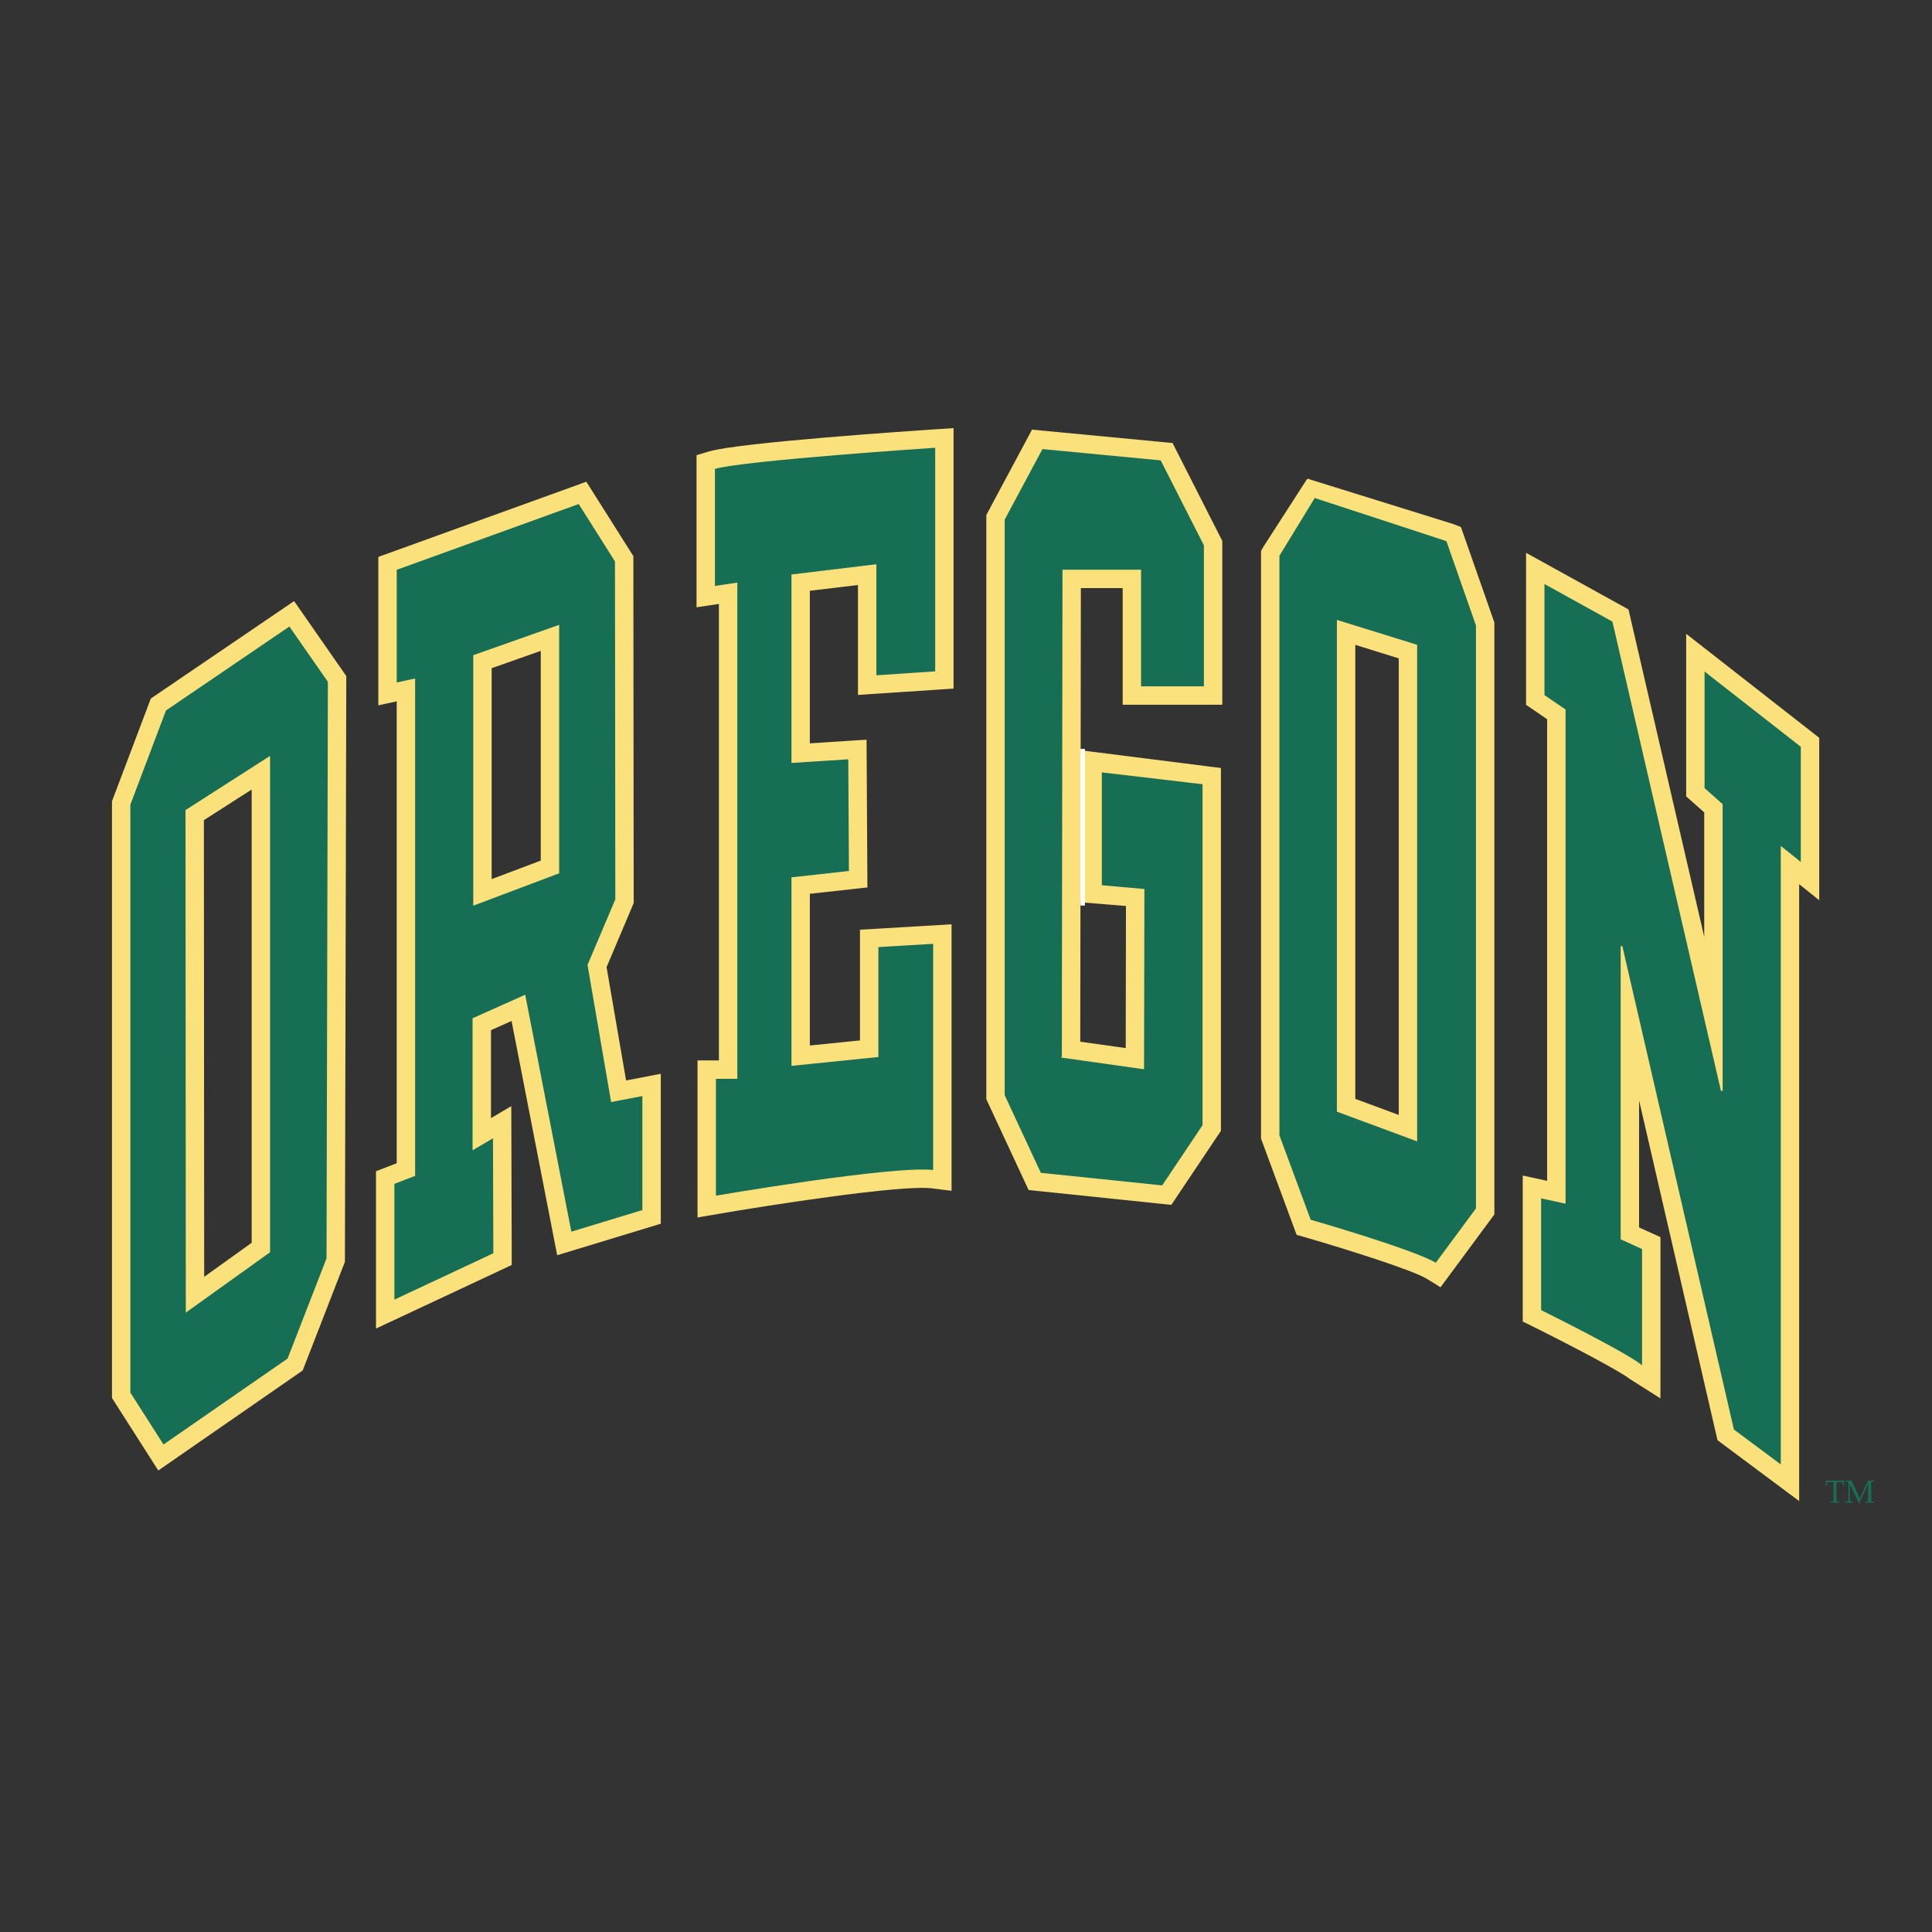
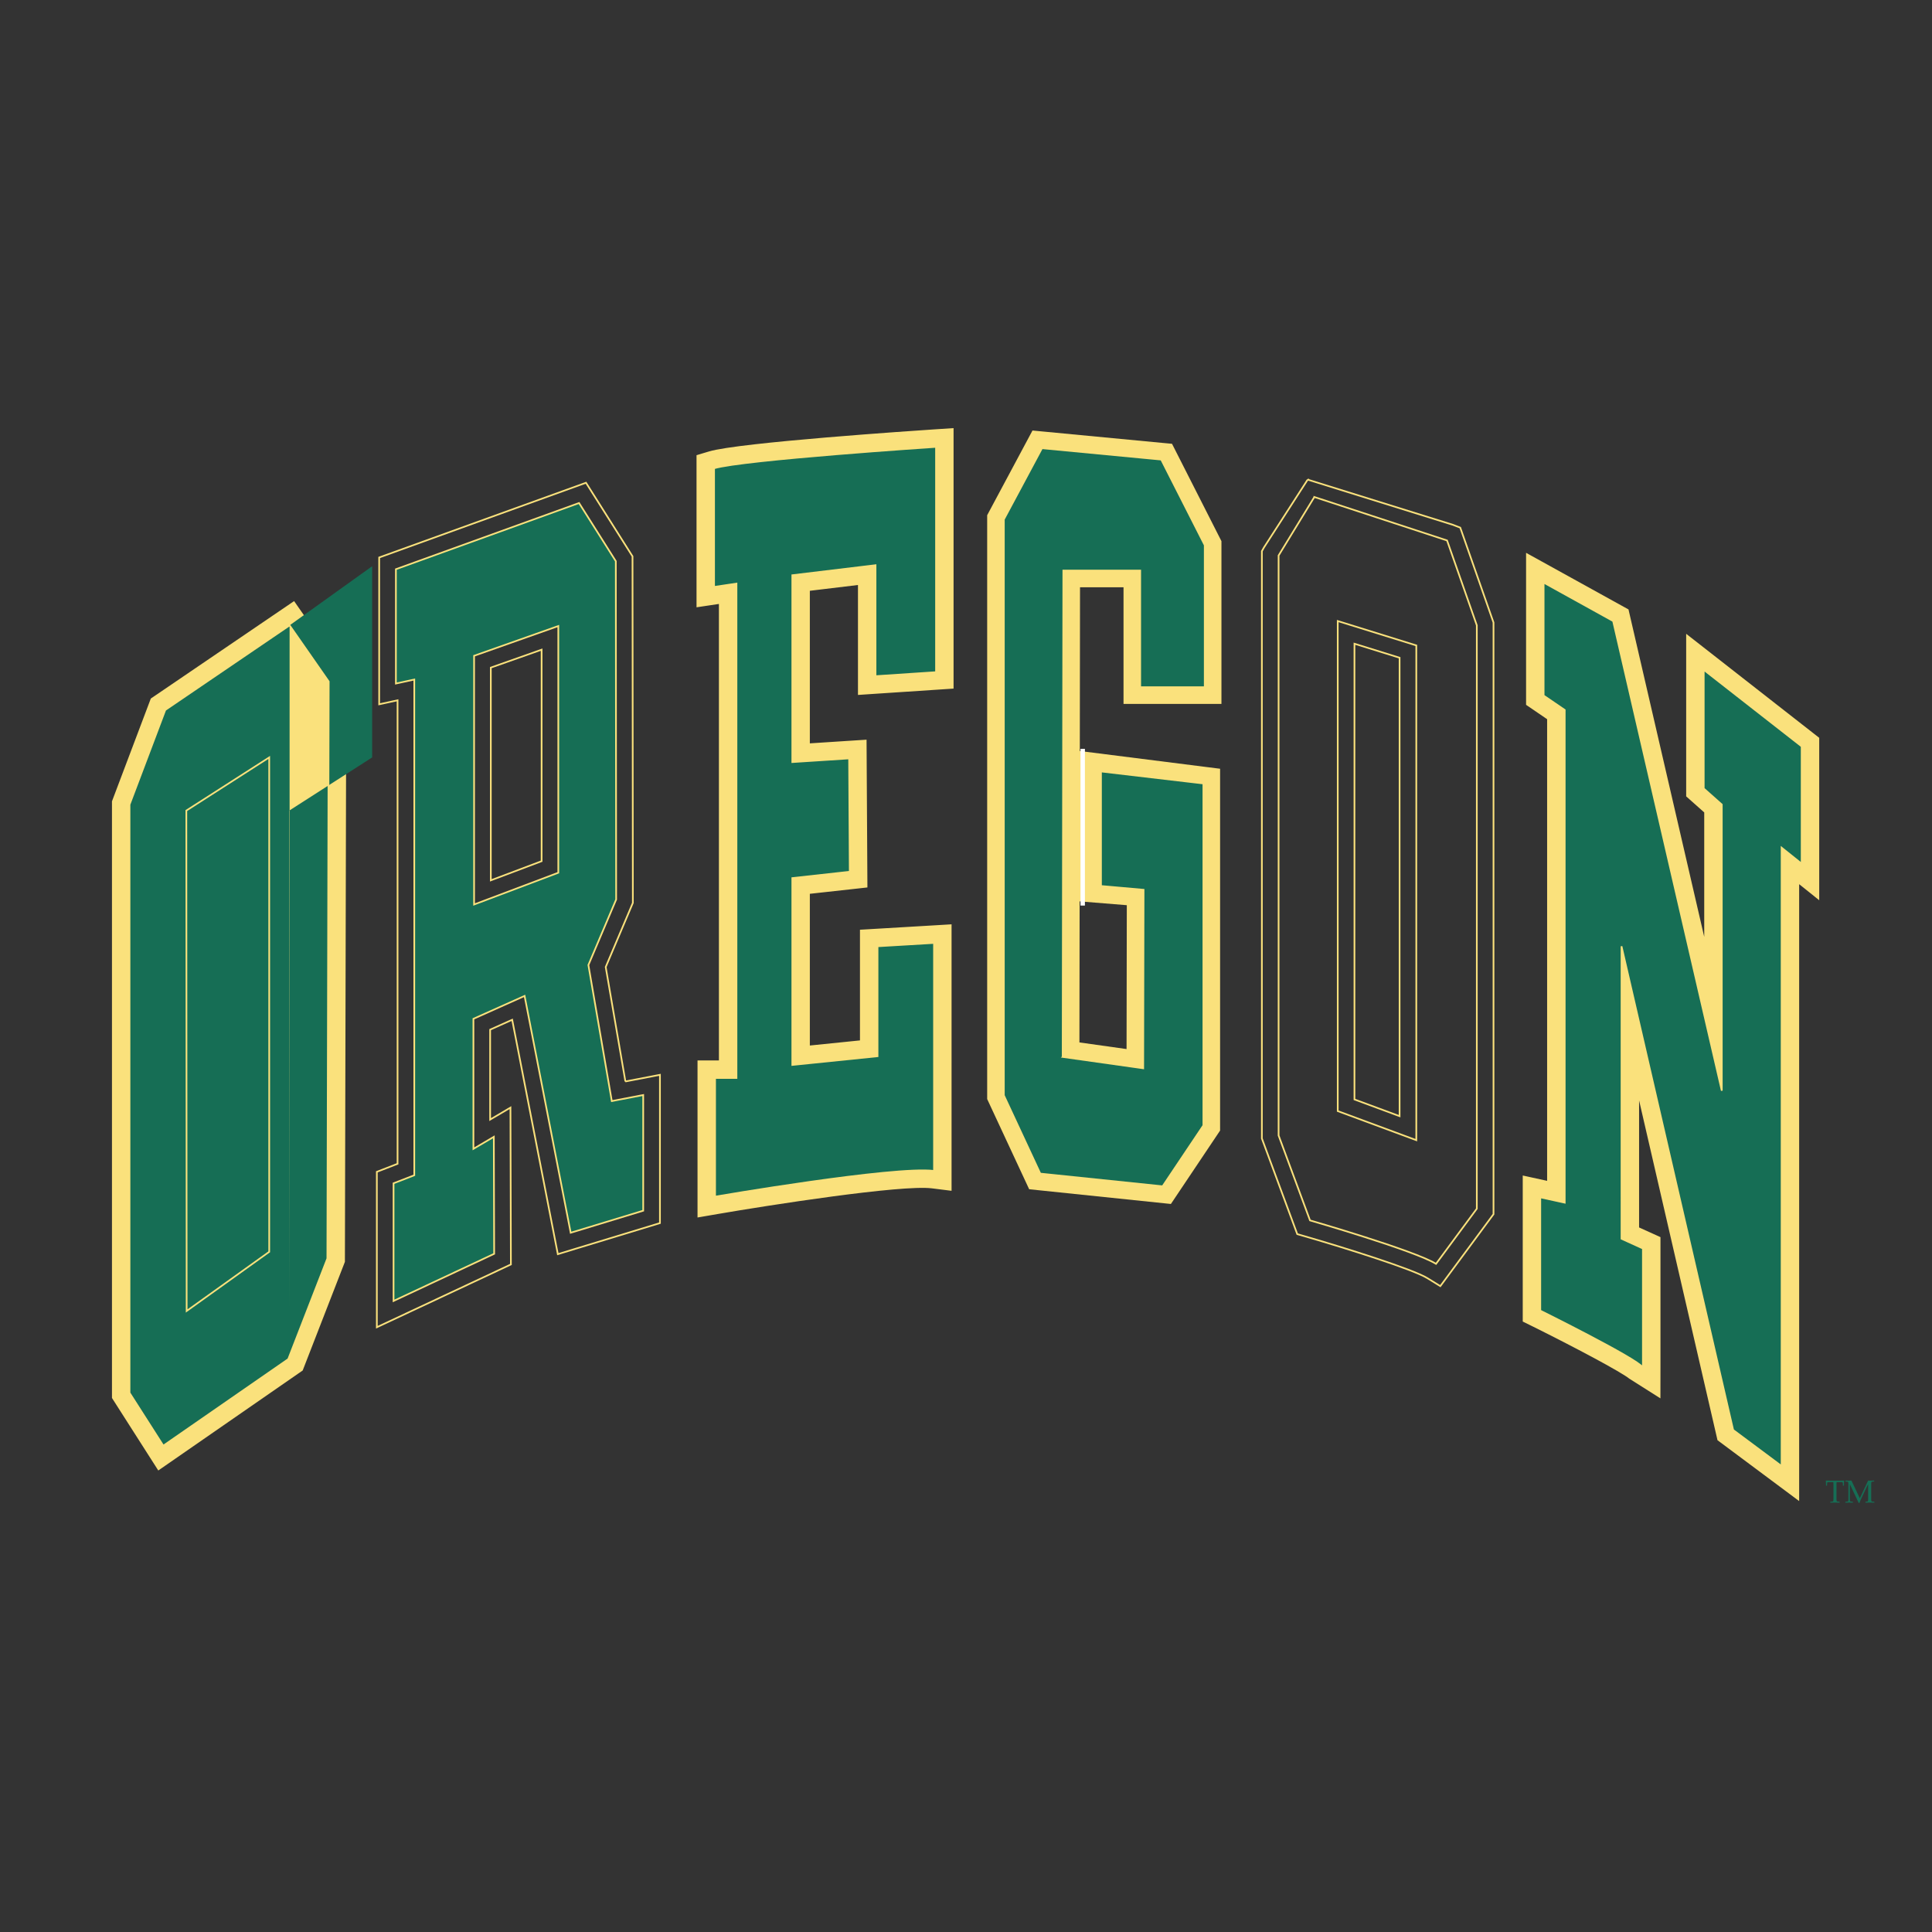
<svg xmlns="http://www.w3.org/2000/svg" width="2500" height="2500" viewBox="0 0 192.756 192.756">
  <rect x="0" y="0" width="192.756" height="192.756" fill="#333333" stroke="none" />
  <path fill-rule="evenodd" clip-rule="evenodd" fill="#fff" fill-opacity="0" d="M0 0h192.756v192.756H0V0z" />
-   <path d="M130.467 47.852l14.502 4.513.721.278 3.318 9.468v59.029l-5.307 7.178-1.305-.804c-1.438-.884-8.221-3.016-12.16-4.152l-.809-.235-3.529-9.539V54.991l.211-.378 4.358-6.761zm4.668 16.373v45.467l4.502 1.667V65.623l-4.502-1.398z" fill-rule="evenodd" clip-rule="evenodd" fill="#fae17c" />
  <path d="M130.467 47.852l14.502 4.513.721.278 3.318 9.468v59.029l-5.307 7.178-1.305-.804c-1.438-.884-8.221-3.016-12.16-4.152l-.809-.235-3.529-9.539V54.991l.211-.378 4.358-6.761zm4.668 16.373v45.467l4.502 1.667V65.623l-4.502-1.398z" fill="none" stroke="#fae17c" stroke-width=".168" stroke-miterlimit="2.613" />
  <path d="M30.262 61.439l-.941-1.352-13.77 9.366-.435.294-3.861 10.216v59.49l4.561 7.14 14.314-9.914 4.198-10.804.137-58.4-4.203-6.036zm-5.069 17.178v45.42l-4.905 3.515-.031-45.771 4.936-3.164z" fill-rule="evenodd" clip-rule="evenodd" fill="#fae17c" />
  <path d="M30.262 61.439l-.941-1.352-13.77 9.366-.435.294-3.861 10.216v59.49l4.561 7.14 14.314-9.914 4.198-10.804.137-58.4-4.203-6.036zm-5.069 17.178v45.42l-4.905 3.515-.031-45.771 4.936-3.164z" fill="none" stroke="#fae17c" stroke-width=".168" stroke-miterlimit="2.613" />
-   <path d="M62.396 107.896l-1.964-11.417 2.708-6.399-.034-34.573-4.641-7.343-20.634 7.456v14.648l1.833-.401v46.245l-2.066.801v15.505l13.375-6.265-.045-15.647-2.026 1.195v-8.973l2.199-.986 4.554 23.385 1.769-.539 8.419-2.56v-14.793l-3.447.661zm-8.359-43.078V85.92l-5.068 1.911V66.607l5.068-1.789z" fill-rule="evenodd" clip-rule="evenodd" fill="#fae17c" />
  <path d="M62.396 107.896l-1.964-11.417 2.708-6.399-.034-34.573-4.641-7.343-20.634 7.456v14.648l1.833-.401v46.245l-2.066.801v15.505l13.375-6.265-.045-15.647-2.026 1.195v-8.973l2.199-.986 4.554 23.385 1.769-.539 8.419-2.56v-14.793l-3.447.661zm-8.359-43.078V85.92l-5.068 1.911V66.607l5.068-1.789z" fill="none" stroke="#fae17c" stroke-width=".168" stroke-miterlimit="2.613" />
  <path d="M70.767 45.12l-1.19.355v15.018l1.913-.287.32-.046v45.724h-2.134v15.486l1.951-.336c4.894-.844 18.271-2.941 21.353-2.557l1.874.235V92.308l-1.767.105-5.634.333-1.57.092v11.039l-5.169.527V89.1l4.252-.468 1.492-.166-.085-14.578-1.764.113-3.895.253V58.869l4.97-.598v10.974l1.776-.119 6.036-.4 1.557-.103v-25.82l-1.775.116c-1.989.132-19.516 1.306-22.511 2.201z" fill-rule="evenodd" clip-rule="evenodd" fill="#fae17c" />
  <path d="M70.767 45.12l-1.19.355v15.018l1.913-.287.32-.046v45.724h-2.134v15.486l1.951-.336c4.894-.844 18.271-2.941 21.353-2.557l1.874.235V92.308l-1.767.105-5.634.333-1.57.092v11.039l-5.169.527V89.1l4.252-.468 1.492-.166-.085-14.578-1.764.113-3.895.253V58.869l4.97-.598v10.974l1.776-.119 6.036-.4 1.557-.103v-25.82l-1.775.116c-1.989.132-19.516 1.306-22.511 2.201z" fill="none" stroke="#fae17c" stroke-width=".168" stroke-miterlimit="2.613" />
  <path d="M117.348 45.096l-.416-.819-.912-.085-11.904-1.134-1.105-.105-4.521 8.45v58.251l4.189 8.996.939.099 13.203 1.372 4.908-7.325V76.697l-1.457-.183-12.137-1.535-.402-.051.021-16.337h4.34V70.23h9.77V53.989l-4.516-8.893zm-9.557 44.84l4.631.376-.025 14.353-4.703-.662.02-14.073.077.006z" fill-rule="evenodd" clip-rule="evenodd" fill="#fae17c" />
-   <path d="M117.348 45.096l-.416-.819-.912-.085-11.904-1.134-1.105-.105-4.521 8.45v58.251l4.189 8.996.939.099 13.203 1.372 4.908-7.325V76.697l-1.457-.183-12.137-1.535-.402-.051.021-16.337h4.34V70.23h9.77V53.989l-4.516-8.893zm-9.557 44.84l4.631.376-.025 14.353-4.703-.662.02-14.073.077.006z" fill="none" stroke="#fae17c" stroke-width=".168" stroke-miterlimit="2.613" />
  <path d="M180.779 73.151l-12.465-9.744v16.01l1.801 1.601v13.19l-7.713-33.349-10.061-5.562v14.981l2.1 1.432v46.207l-.408-.09-2.025-.442v14.413l.93.458c4.045 2.005 8.809 4.528 9.67 5.227l2.969 1.879.004-2.929v-12.949l-2.133-.967V109.05l7.982 34.591 7.988 5.953V88.041l2.002 1.602v-15.99l-.641-.502z" fill-rule="evenodd" clip-rule="evenodd" fill="#fae17c" stroke="#fae17c" stroke-width=".168" stroke-miterlimit="2.613" />
-   <path d="M28.893 62.393l3.903 5.604-.134 57.563-3.9 10.039-12.472 8.638-3.368-5.271V80.269l3.567-9.437 12.404-8.439zm-10.271 68.403l8.238-5.902V75.568l-8.269 5.303.031 49.925z" fill-rule="evenodd" clip-rule="evenodd" fill="#166e55" />
+   <path d="M28.893 62.393l3.903 5.604-.134 57.563-3.9 10.039-12.472 8.638-3.368-5.271V80.269l3.567-9.437 12.404-8.439zl8.238-5.902V75.568l-8.269 5.303.031 49.925z" fill-rule="evenodd" clip-rule="evenodd" fill="#166e55" />
  <path d="M28.893 62.393l3.903 5.604-.134 57.563-3.9 10.039-12.472 8.638-3.368-5.271V80.269l3.567-9.437 12.404-8.439zm-10.271 68.403l8.238-5.902V75.568l-8.269 5.303.031 49.925z" fill="none" stroke="#fae17c" stroke-width=".168" stroke-miterlimit="2.613" />
  <path d="M57.772 50.186l3.668 5.804.034 33.752-2.77 6.538 2.335 13.573 3.134-.602v11.54l-7.235 2.201-4.601-23.628-5.104 2.283v12.973l2.036-1.199.034 11.672-10.038 4.703v-11.739l2.068-.801v-49.46l-1.834.401V56.79l18.273-6.604zM47.3 65.428v24.814l8.403-3.17V62.459L47.3 65.428z" fill-rule="evenodd" clip-rule="evenodd" fill="#166e55" />
  <path d="M57.772 50.186l3.668 5.804.034 33.752-2.77 6.538 2.335 13.573 3.134-.602v11.54l-7.235 2.201-4.601-23.628-5.104 2.283v12.973l2.036-1.199.034 11.672-10.038 4.703v-11.739l2.068-.801v-49.46l-1.834.401V56.79l18.273-6.604zM47.3 65.428v24.814l8.403-3.17V62.459L47.3 65.428z" fill="none" stroke="#fae17c" stroke-width=".168" stroke-miterlimit="2.613" />
  <path d="M71.244 46.718v11.84l2.234-.333v49.326h-2.133v11.84s17.839-3.067 21.841-2.568V94.077l-5.634.333v10.971l-8.503.869V87.607l5.734-.633-.067-11.308-5.667.368V57.39l8.303-1v11.072l6.036-.4V44.583c-.002 0-19.243 1.269-22.144 2.135z" fill-rule="evenodd" clip-rule="evenodd" fill="#166e55" />
  <path d="M71.244 46.718v11.84l2.234-.333v49.326h-2.133v11.84s17.839-3.067 21.841-2.568V94.077l-5.634.333v10.971l-8.503.869V87.607l5.734-.633-.067-11.308-5.667.368V57.39l8.303-1v11.072l6.036-.4V44.583c-.002 0-19.243 1.269-22.144 2.135z" fill="none" stroke="#fae17c" stroke-width=".168" stroke-miterlimit="2.613" />
  <path fill-rule="evenodd" clip-rule="evenodd" fill="#166e55" d="M106.023 105.449l.067-48.525h7.67v11.638h6.437V54.39l-4.338-8.538-11.902-1.135-3.803 7.104v57.463l3.635 7.807 12.205 1.265 4.068-6.069v-34.12l-10.216-1.199v11.428l4.248.378-.035 17.809-8.036-1.134z" />
  <path fill="none" stroke="#fae17c" stroke-width=".168" stroke-miterlimit="2.613" d="M106.023 105.449l.067-48.525h7.67v11.638h6.437V54.39l-4.338-8.538-11.902-1.135-3.803 7.104v57.463l3.635 7.807 12.205 1.265 4.068-6.069v-34.12l-10.216-1.199v11.428l4.248.378-.035 17.809-8.036-1.134z" />
-   <path d="M131.133 49.586l13.24 4.336 2.969 8.47v58.199l-4.07 5.502c-2.166-1.334-12.572-4.335-12.572-4.335l-3.135-8.472V55.423l3.568-5.837zm2.334 12.375v48.892l7.838 2.901V64.395l-7.838-2.434z" fill-rule="evenodd" clip-rule="evenodd" fill="#166e55" />
  <path d="M131.133 49.586l13.24 4.336 2.969 8.47v58.199l-4.07 5.502c-2.166-1.334-12.572-4.335-12.572-4.335l-3.135-8.472V55.423l3.568-5.837zm2.334 12.375v48.892l7.838 2.901V64.395l-7.838-2.434z" fill="none" stroke="#fae17c" stroke-width=".168" stroke-miterlimit="2.613" />
  <path d="M154.008 58.124v11.273l2.104 1.435v49.158l-2.438-.533v11.306s9.639 4.77 10.238 5.671v-11.873l-2.133-.969V94.411l11.137 48.258 4.836 3.603v-61.7l2 1.602V74.467l-9.77-7.638v11.84l1.801 1.6v28.551l-10.84-46.858-6.935-3.838z" fill-rule="evenodd" clip-rule="evenodd" fill="#166e55" />
  <path d="M154.008 58.124v11.273l2.104 1.435v49.158l-2.438-.533v11.306s9.639 4.77 10.238 5.671v-11.873l-2.133-.969V94.411l11.137 48.258 4.836 3.603v-61.7l2 1.602V74.467l-9.77-7.638v11.84l1.801 1.6v28.551l-10.84-46.858-6.935-3.838z" fill="none" stroke="#fae17c" stroke-width=".168" stroke-miterlimit="2.613" />
  <path fill-rule="evenodd" clip-rule="evenodd" fill="#fff" d="M107.801 74.711h.441v15.637h-.441V74.711z" />
  <path d="M182.924 149.533c0 .121-.008.202-.029.237-.018.031-.057.045-.133.047l-.152.012v.094a10.775 10.775 0 0 1 .932 0v-.094l-.154-.012c-.076-.002-.113-.016-.133-.047-.021-.035-.029-.116-.029-.237v-1.345c0-.12.004-.221.014-.317h.492c.094 0 .121.029.127.105l.012.25h.1c0-.17.006-.344.021-.51-.229 0-.457.009-.686.009h-.459c-.23 0-.459-.009-.688-.009.016.166.023.34.023.51h.098l.014-.25c.004-.076.031-.105.125-.105h.492c.012.097.014.197.014.317v1.345h-.001zM186.688 148.106c0-.121.008-.203.029-.237.02-.032.059-.042.135-.047l.131-.012v-.094c-.092.002-.191.009-.295.009-.1 0-.199-.007-.303-.009l-.832 1.765-.836-1.765c-.098.002-.201.009-.303.009s-.203-.007-.301-.009v.094l.139.012c.078.005.117.015.135.047.021.034.027.116.027.237v1.427c0 .121-.006.202-.027.237-.018.031-.057.042-.135.047l-.139.012v.094c.127-.002.256-.009.369-.009.125 0 .242.007.381.009v-.094l-.139-.012c-.076-.005-.117-.016-.135-.047-.023-.035-.029-.116-.029-.237v-1.442h.006l.881 1.863h.064c.055-.132.109-.273.17-.403l.564-1.198c.041-.088.086-.176.135-.262h.004v1.442c0 .121-.004.202-.025.237-.021.031-.059.042-.135.047l-.107.012v.094a10.744 10.744 0 0 1 .887 0v-.094l-.152-.012c-.076-.002-.115-.016-.135-.047-.021-.035-.029-.116-.029-.237v-1.427z" fill-rule="evenodd" clip-rule="evenodd" fill="#166e55" />
</svg>